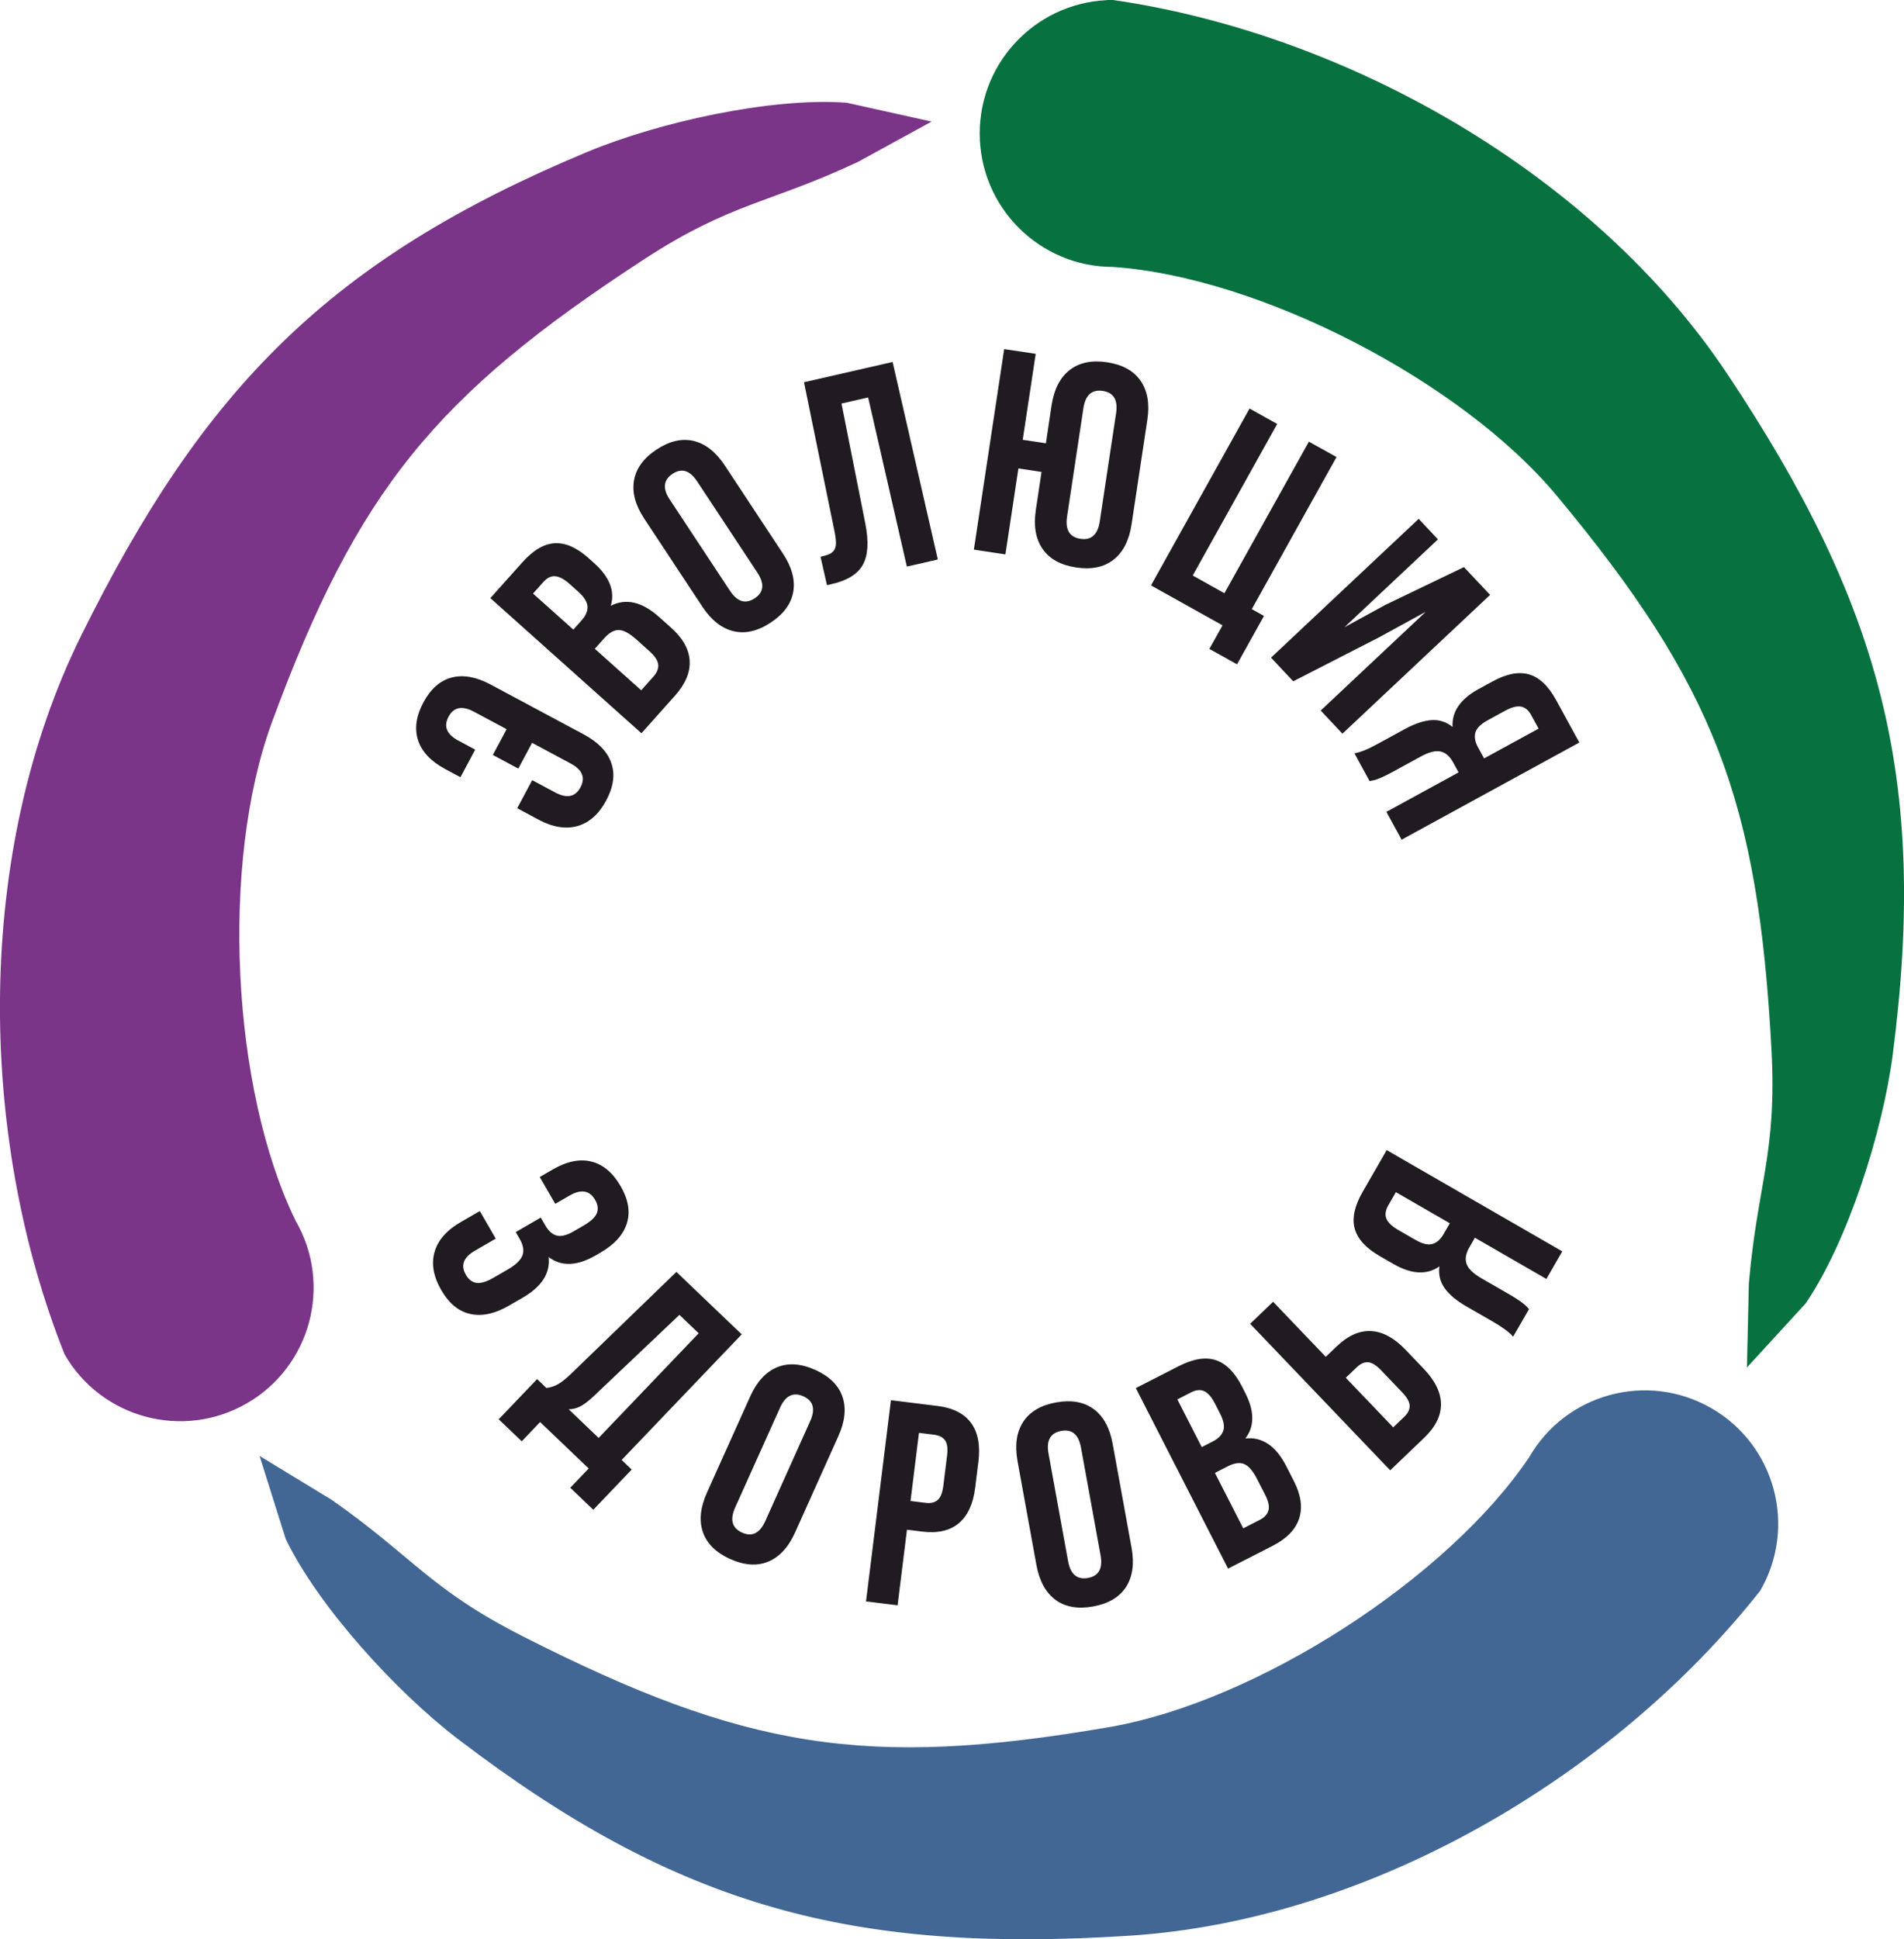
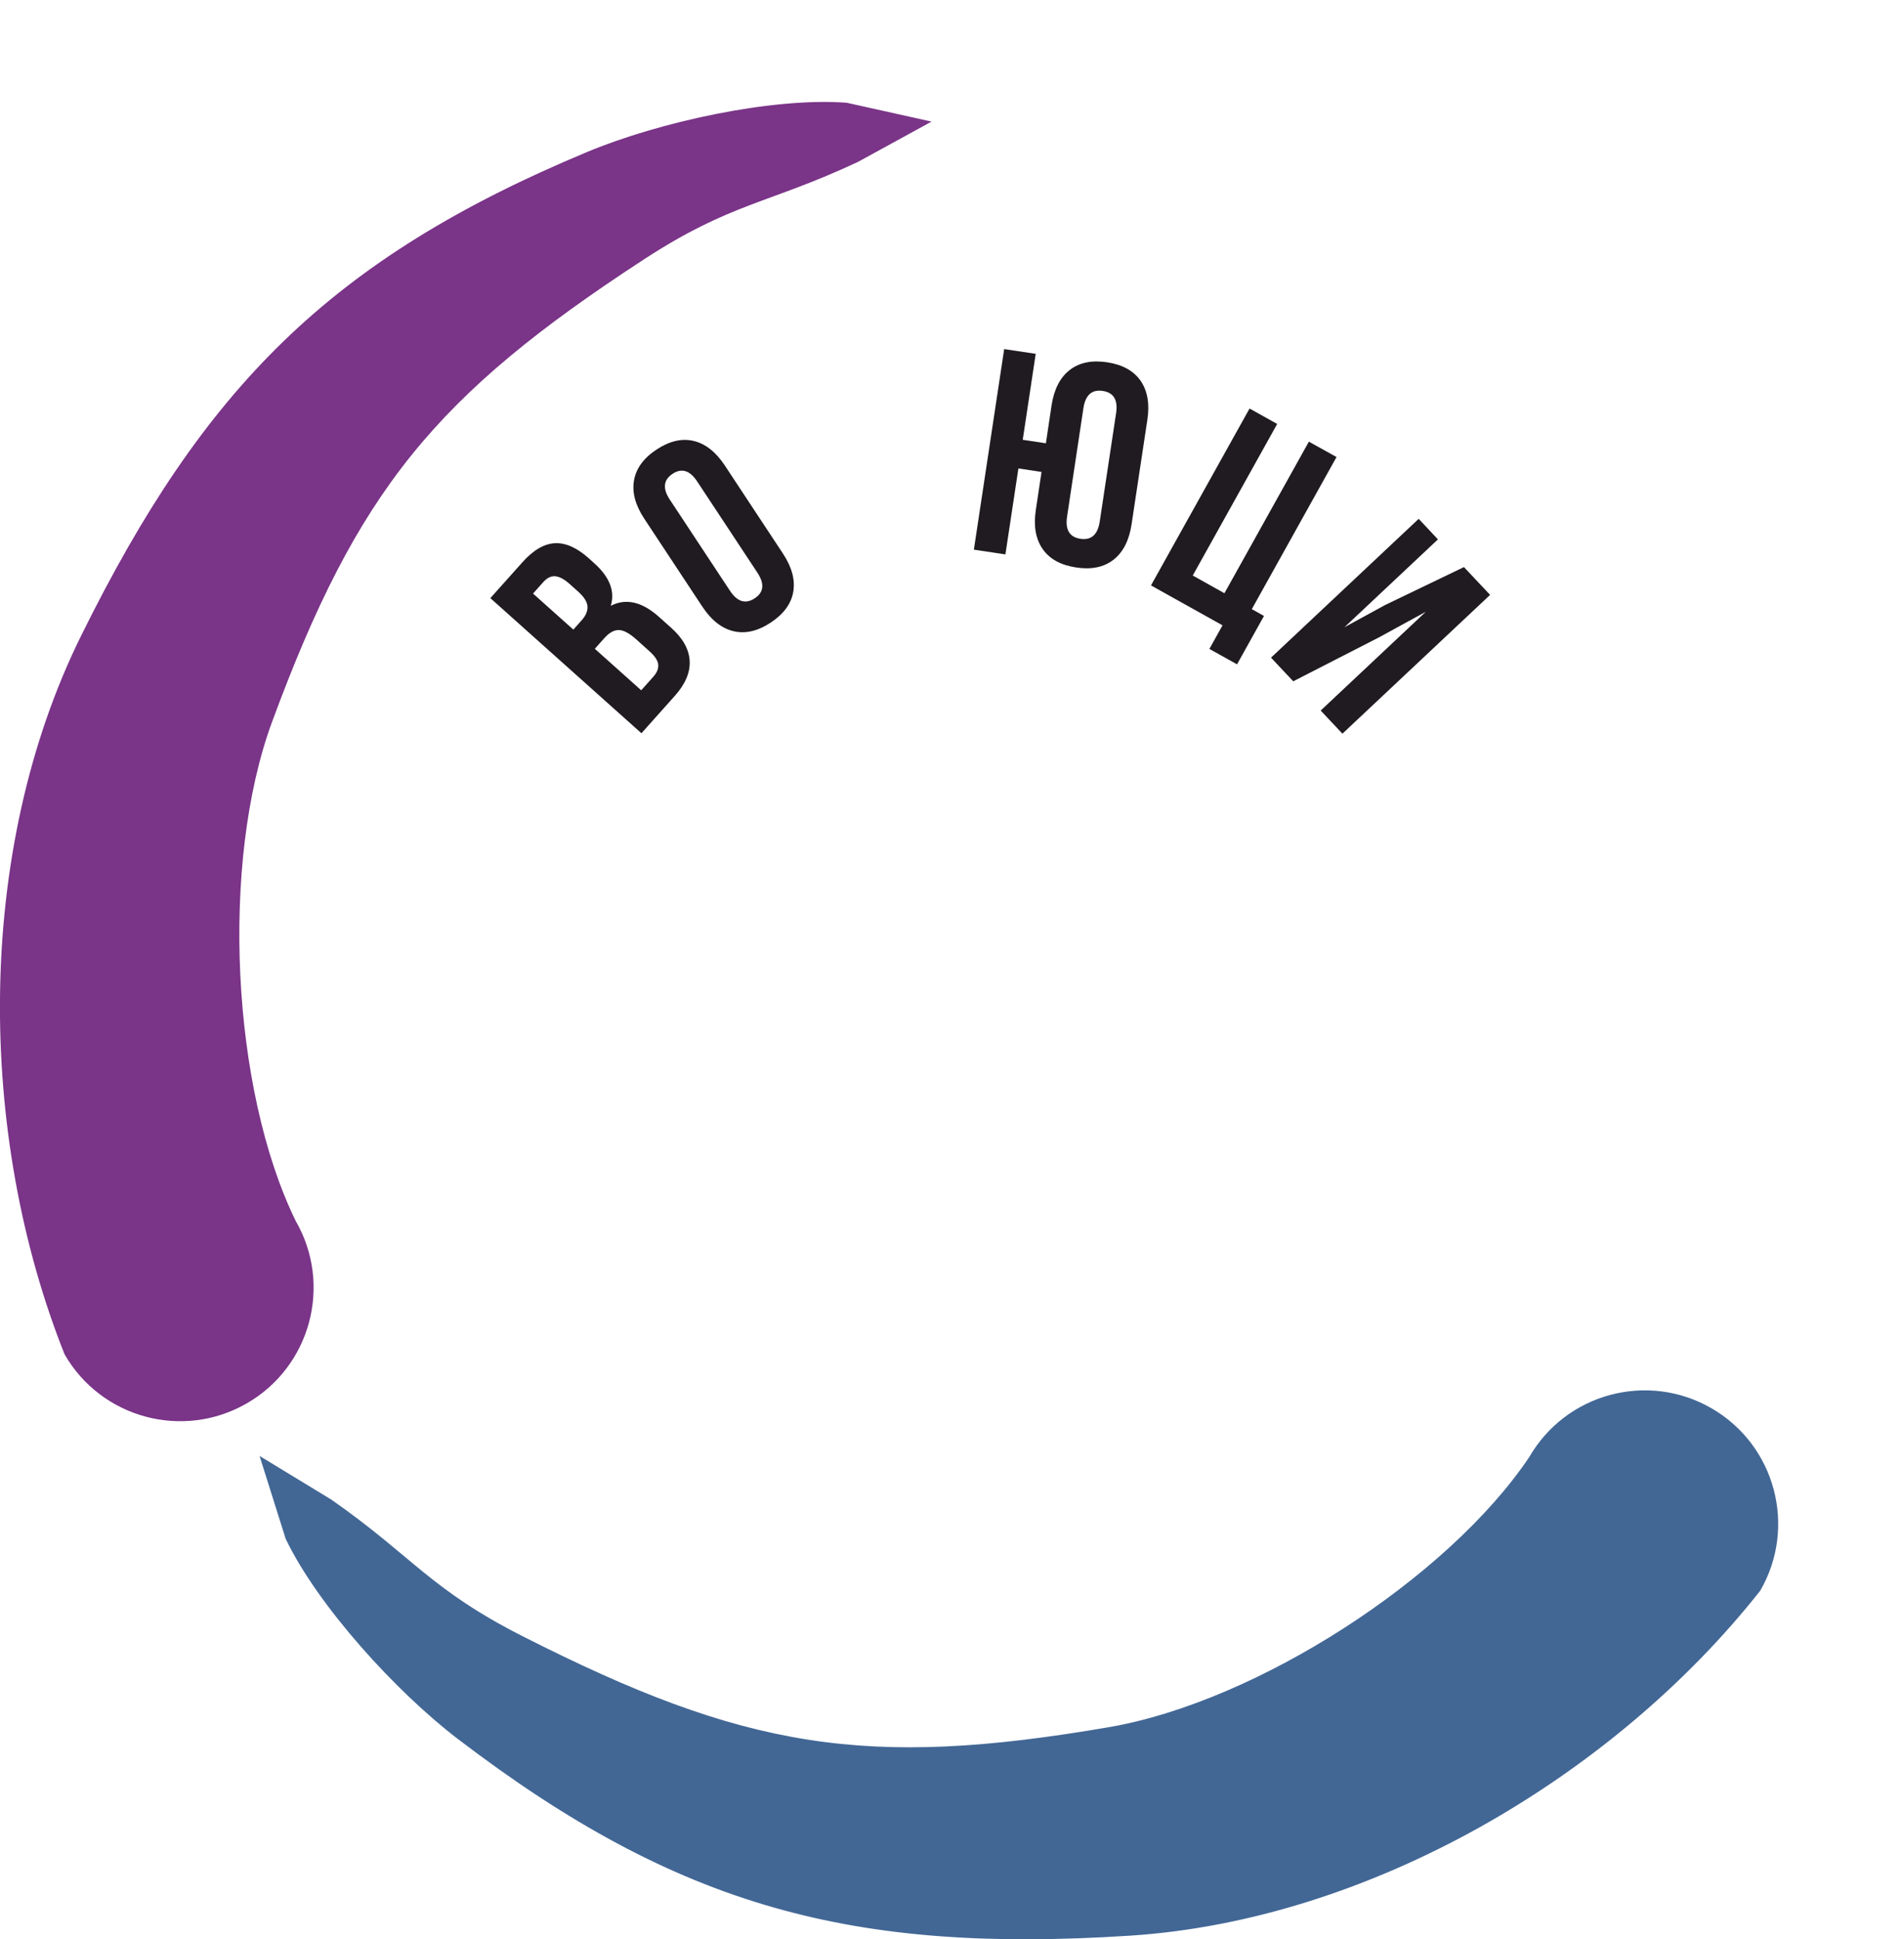
<svg xmlns="http://www.w3.org/2000/svg" xml:space="preserve" width="132.436mm" height="134.838mm" style="shape-rendering:geometricPrecision; text-rendering:geometricPrecision; image-rendering:optimizeQuality; fill-rule:evenodd; clip-rule:evenodd" viewBox="0 0 3571.38 3636.15">
  <defs>
    <style type="text/css">  .str2 {stroke:#7A3488;stroke-width:5.39;stroke-miterlimit:22.926} .str1 {stroke:#426795;stroke-width:5.39;stroke-miterlimit:22.926} .str0 {stroke:#07723F;stroke-width:5.39;stroke-miterlimit:22.926} .fil2 {fill:#7A3488} .fil1 {fill:#426795} .fil0 {fill:#07723F} .fil3 {fill:#1F1B20;fill-rule:nonzero}  </style>
  </defs>
  <g id="Слой_x0020_1">
-     <path class="fil0 str0" d="M2087.88 2.7c438.57,63.83 900.02,325.16 1149.54,699.57 286.82,430.48 377.42,756.25 310.22,1274.49 -18.62,143.5 -83.96,349.66 -162.79,465.44l-105.25 114.79 3.47 -150.4c16,-185.6 52.94,-243.64 42.42,-439.07 -25.2,-466.59 -106.42,-682.98 -403.03,-1039.42 -180.04,-216.32 -559.4,-411.48 -834.57,-430.26 -136.72,0 -247.54,-110.84 -247.54,-247.56 0,-136.74 110.82,-247.58 247.54,-247.58z" />
    <path class="fil1 str1" d="M3299.51 2981.04c-274.56,347.88 -731.57,616.85 -1180.55,645.72 -516.22,33.18 -843.67,-51.3 -1258.87,-368.59 -114.95,-87.85 -260.86,-247.54 -321.69,-373.68l-46.79 -148.55 128.53 78.18c152.7,106.68 184.5,167.71 359.03,256.28 416.64,211.45 644.71,249.32 1101.69,170.66 277.38,-47.74 636.03,-278.71 789.9,-507.63 68.36,-118.39 219.77,-158.96 338.19,-90.58 118.37,68.36 158.94,219.77 90.56,338.19z" />
    <path class="fil2 str2" d="M123.58 2538.27c-164.03,-411.71 -168.43,-942.03 31.08,-1345.29 229.35,-463.66 466.18,-705 948.59,-905.9 133.58,-55.65 344.81,-102.14 484.5,-91.78l152.02 33.76 -131.96 72.24c-168.74,78.91 -237.49,75.93 -401.45,182.79 -391.51,255.09 -538.26,433.66 -698.66,868.76 -97.34,264.06 -76.63,690.17 44.67,937.86 68.34,118.42 27.77,269.81 -90.6,338.19 -118.44,68.36 -269.85,27.79 -338.19,-90.62z" />
-     <path class="fil3" d="M1009.74 1536.65l-39.58 -21.21 28.1 -52.65 43.16 23.1c21.86,11.72 37.71,8.48 47.4,-9.62 9.62,-18.1 3.58,-32.95 -18.32,-44.62l-72.46 -38.83 -25.83 48.32 -47.78 -25.58 25.85 -48.3 -61.21 -32.75c-22.2,-11.88 -38.13,-8.72 -47.74,9.38 -9.67,18.08 -3.54,33.02 18.44,44.74l31.55 16.95 -27.63 51.75 -28.22 -15.14c-27.18,-14.51 -44.24,-32.64 -51.3,-54.18 -7.01,-21.64 -3.74,-45.26 9.92,-70.86 13.73,-25.6 31.49,-41.15 53.3,-46.83 21.75,-5.59 46.07,-1.13 73.09,13.3l174.51 93.4c27.02,14.52 44.2,32.28 51.61,53.53 7.44,21.19 4.21,44.65 -9.47,70.23 -13.7,25.63 -31.62,41.6 -53.71,48.03 -22.2,6.31 -46.72,2.3 -73.7,-12.12z" />
    <path class="fil3" d="M1203.14 1374.87l-283.38 -253.37 60.07 -67.16c20.37,-22.83 40.66,-34.73 60.83,-35.77 20.17,-1.13 41.4,8.34 63.6,28.13l10.03 9.04c29.14,26.01 39.6,52.69 31.37,80.12 28.42,-14.56 58.58,-7.64 90.4,20.82l23.04 20.6c21.84,19.5 33.29,40.12 34.51,61.85 1.22,21.73 -8.16,43.64 -27.95,65.74l-62.52 70.01zm-0.41 -80.57l22.67 -25.38c6.94,-7.78 10.03,-15.4 9.22,-22.99 -0.85,-7.6 -6.4,-15.93 -16.54,-24.95l-24.66 -22.13c-12.96,-11.56 -23.84,-17.44 -32.82,-17.51 -8.97,-0.07 -17.98,5.02 -27.13,15.26l-17.76 19.88 87.02 77.83zm-127.3 -113.77l15.53 -17.42c7.89,-8.79 11.58,-17.49 11.02,-26.1 -0.68,-8.59 -6.38,-17.69 -17.26,-27.47l-15.96 -14.27c-10.23,-9.22 -19.27,-14.08 -27.3,-14.78 -7.84,-0.63 -15.35,3.02 -22.38,10.88l-19.27 21.59 75.61 67.57z" />
    <path class="fil3" d="M1317.48 1137.61l-109.04 -165.09c-16.77,-25.36 -23.19,-49.23 -19.2,-71.79 3.9,-22.45 17.98,-41.79 42.28,-57.81 24.27,-16.05 47.53,-21.39 69.62,-16.14 22.22,5.34 41.63,20.65 58.42,46.02l108.97 165.09c16.79,25.35 23.22,49.31 19.43,71.69 -3.9,22.45 -17.94,41.72 -42.21,57.72 -24.28,16.05 -47.6,21.48 -69.8,16.23 -22.2,-5.25 -41.72,-20.56 -58.46,-45.94zm51.63 -30.07c13.82,20.96 29.32,25.67 46.56,14.29 17.09,-11.2 18.73,-27.32 4.87,-48.25l-112.85 -170.89c-13.63,-20.76 -29.05,-25.49 -46.11,-14.29 -17.24,11.38 -19,27.52 -5.32,48.25l112.85 170.88z" />
-     <path class="fil3" d="M1551.2 1097.2l-12.13 -53.21c7.03,-1.64 12.38,-3.18 16.09,-4.82 3.72,-1.51 6.81,-3.97 9.22,-7.3 2.36,-3.45 3.63,-7.71 3.63,-12.96 0.09,-5.25 -0.7,-12.22 -2.35,-20.89l-57.58 -281.32 166.22 -38 84.79 370.35 -58.08 13.3 -72.62 -317.14 -49.97 11.4 44.72 225.29c6.67,33.94 5.07,59.63 -4.71,77.13 -9.81,17.44 -29.23,29.5 -58.17,36.08l-9.06 2.1z" />
    <path class="fil3" d="M1826.73 1030.6l56.84 -376.05 59.14 8.9 -24.34 161.17 43.43 6.56 10.64 -71.02c4.62,-30.09 15.85,-52.2 33.88,-66.24 17.94,-14.11 41.45,-18.98 70.28,-14.67 28.87,4.4 49.81,16 62.81,34.71 13.05,18.8 17.26,43.27 12.67,73.38l-29.57 195.81c-4.51,30.02 -15.78,52.13 -33.76,66.26 -18.05,14.13 -41.45,18.95 -70.32,14.58 -28.82,-4.33 -49.79,-15.91 -62.79,-34.71 -13.05,-18.82 -17.26,-43.27 -12.67,-73.41l10.66 -70.97 -43.39 -6.58 -24.36 161.17 -59.14 -8.9zm174.83 -62.18c-3.79,24.88 4.57,38.76 25.02,41.85 20.44,3.09 32.54,-7.82 36.26,-32.59l30.65 -203.03c3.74,-24.7 -4.62,-38.61 -25.02,-41.67 -20.44,-3.09 -32.55,7.71 -36.31,32.39l-30.6 203.05z" />
    <polygon class="fil3" points="2158.92,1097.67 2343.82,766 2395.64,794.92 2237.26,1079.12 2296.7,1112.32 2455.09,828.14 2506.95,856.94 2348.04,1142.14 2370.89,1154.92 2320.32,1245.64 2268.48,1216.74 2293.13,1172.54 " />
    <polygon class="fil3" points="2384.08,1233.1 2661.05,972.85 2697.16,1011.35 2521.83,1176.08 2597.94,1134.48 2745.95,1063.3 2795.02,1115.41 2518.04,1375.66 2477.25,1332.3 2674.37,1147.08 2587.19,1194.77 2425.75,1277.46 " />
-     <path class="fil3" d="M2540.49 1412.4c10.68,-1.6 25.08,-7.37 42.93,-17.2l51.3 -28.01c18.48,-10.1 35.07,-15.67 49.74,-16.91 14.63,-1.24 28.04,3.09 40.16,12.69 -1.74,-28.6 14.6,-52.29 49.02,-71.11l26.28 -14.33c26.12,-14.22 48.77,-18.6 68.11,-13.05 19.36,5.57 36.42,21.73 51.12,48.66l43.23 79.13 -333.34 182.18 -28.53 -52.2 135.39 -73.99 -10.01 -18.3c-6.56,-12.06 -14.61,-19.04 -24.12,-20.96 -9.4,-1.94 -21.82,1.29 -37.12,9.67l-52.25 28.58c-8.38,4.57 -15.57,8.09 -21.34,10.61 -5.81,2.44 -9.78,3.95 -11.97,4.58 -2.18,0.54 -5.54,1.28 -10.16,2.14l-28.44 -52.18zm249.97 -61.84c-12.89,7.03 -20.51,14.61 -22.99,22.83 -2.39,8.25 -0.77,17.58 5.03,28.08l11.25 20.58 102.23 -55.87 -13.86 -25.29c-5.05,-9.42 -11.56,-14.69 -19.43,-16.07 -7.8,-1.28 -17.65,1.33 -29.61,7.89l-32.61 17.85z" />
-     <path class="fil3" d="M863.87 2291.66l36.13 -20.92 29.93 51.7 -39.17 22.67c-21.55,12.49 -27.16,27.52 -16.93,45.17 5.07,8.77 11.67,13.84 19.75,15.12 8.16,1.24 19.09,-2.05 32.77,-10l25.94 -15.01c14.99,-8.65 24.21,-17.44 27.58,-26.41 3.4,-8.95 1.72,-19.29 -5.16,-31.1l-7.35 -12.71 46.99 -27.2 8.95 15.44c5.86,10.1 12.98,16.25 21.19,18.37 8.29,2.01 18.64,-0.54 31.22,-7.84l18.37 -10.62c14.09,-8.16 22.56,-16.09 25.47,-23.73 2.95,-7.69 1.85,-15.93 -3.23,-24.7 -10.37,-17.94 -26.37,-20.69 -47.96,-8.21l-26.84 15.55 -29.12 -50.3 24.5 -14.2c26.5,-15.33 50.64,-20.19 72.51,-14.76 21.91,5.5 40.14,20.89 54.7,46.05 14.54,25.13 18.48,48.37 11.74,69.76 -6.67,21.34 -23.33,39.76 -49.81,55.08l-8.48 4.89c-35.16,20.38 -64.64,21.43 -88.51,3.18 3.47,30.04 -12.62,55.38 -48.32,76.07l-25.92 15.01c-26.46,15.33 -50.64,20.53 -72.53,15.75 -21.95,-4.8 -40.16,-19.79 -54.68,-44.92 -14.56,-25.15 -18.8,-48.86 -12.57,-71.06 6.2,-22.09 22.45,-40.84 48.84,-56.1zm71.56 369.54l72.06 -75.37 17.4 16.66c7.89,-0.97 15.35,-3.36 22.04,-7.24 6.74,-3.92 14.36,-9.92 22.76,-17.92l199.06 -192.5 122.5 117.08 -225.18 235.53 18.82 18.01 -72.03 75.37 -43.18 -41.27 34.51 -36.11 -91.06 -87.07 -34.51 36.11 -43.18 -41.29zm131.22 -18.82l56.23 53.78 187.63 -196.26 -36.11 -34.5 -160.83 152.52c-10.1,9.49 -18.66,15.96 -25.69,19.38 -7.03,3.43 -14.04,5.14 -21.23,5.09zm259.32 156.48l81.18 -180.44c12.44,-27.75 29.28,-45.98 50.37,-54.75 21.1,-8.68 44.96,-7.05 71.56,4.89 26.66,11.99 43.66,28.76 51.12,50.29 7.35,21.57 4.85,46.22 -7.66,73.95l-81.11 180.46c-12.46,27.72 -29.23,46 -50.28,54.81 -21.05,8.68 -44.88,7.1 -71.54,-4.89 -26.59,-11.95 -43.64,-28.76 -51.14,-50.29 -7.41,-21.61 -4.93,-46.32 7.5,-74.04zm53.01 27.72c-10.26,22.85 -5.91,38.61 12.98,47.11 18.75,8.43 33.22,1.15 43.52,-21.71l84.13 -187.13c10.23,-22.72 6,-38.29 -12.71,-46.72 -18.91,-8.5 -33.51,-1.4 -43.75,21.32l-84.18 187.13zm245.42 176.09l46.74 -377.27 87.29 10.79c29.28,3.63 50.4,14.38 63.24,32.21 12.8,17.74 17.31,41.83 13.55,72.19l-6.04 48.95c-3.79,30.36 -14.02,52.52 -30.79,66.6 -16.79,14.06 -39.8,19.22 -69.08,15.59l-28.1 -3.49 -17.56 141.74 -59.25 -7.33zm83.48 -188.28l28.19 3.49c9.81,1.22 17.44,-0.59 22.88,-5.48 5.43,-4.8 8.88,-13.77 10.5,-26.71l6.99 -56.5c1.62,-12.94 0.41,-22.38 -3.69,-28.37 -4.1,-5.88 -11.05,-9.47 -20.83,-10.68l-28.22 -3.49 -15.82 127.75zm236.16 120.06l-35.41 -194.68c-5.46,-29.91 -1.92,-54.48 10.5,-73.65 12.44,-19.09 33.04,-31.31 61.73,-36.51 28.76,-5.23 52.22,-1.06 70.61,12.44 18.28,13.61 30.16,35.36 35.59,65.27l35.43 194.66c5.46,29.93 1.96,54.48 -10.34,73.63 -12.44,19.11 -32.95,31.31 -61.73,36.53 -28.64,5.23 -52.22,1.04 -70.61,-12.46 -18.39,-13.57 -30.31,-35.32 -35.77,-65.23zm59.41 -7.21c4.46,24.66 16.95,35.16 37.37,31.46 20.19,-3.67 27.99,-17.9 23.51,-42.55l-36.69 -201.88c-4.49,-24.5 -16.77,-34.96 -36.96,-31.28 -20.42,3.72 -28.42,17.87 -23.96,42.37l36.74 201.88zm300.07 13.97l-173.03 -338.48 80.24 -41.04c27.25,-13.9 50.42,-17.71 69.58,-11.45 19.16,6.26 35.56,22.6 49.06,49.02l6.15 12.08c17.71,34.57 17.87,63.15 0.45,85.78 31.76,-3.31 57.32,14.02 76.79,52.13l14.11 27.63c13.36,26.12 16.72,49.52 9.99,70.23 -6.7,20.71 -23.24,37.82 -49.68,51.34l-83.66 42.76zm28.47 -75.55l30.45 -15.58c9.31,-4.73 14.94,-10.77 16.86,-18.16 2.03,-7.32 -0.11,-17.13 -6.27,-29.21l-15.14 -29.57c-7.87,-15.39 -16.02,-24.75 -24.34,-28.1 -8.27,-3.29 -18.6,-1.78 -30.86,4.48l-23.85 12.19 53.15 103.95zm-77.85 -152.29l20.76 -10.64c10.59,-5.39 17.15,-12.22 19.72,-20.33 2.61,-8.16 0.59,-18.73 -5.97,-31.6l-9.69 -18.95c-6.2,-12.1 -12.83,-19.88 -19.92,-23.24 -7.1,-3.38 -15.42,-2.7 -24.86,2.12l-25.78 13.18 45.75 89.45zm353.49 43.52l-262.73 -274.74 43.14 -41.29 98.74 103.23 20.49 -19.59c21.3,-20.37 42.84,-29.95 64.73,-28.69 21.84,1.24 43.32,12.94 64.46,35.05l34.26 35.84c21.14,22.11 31.85,44.06 32.14,65.95 0.29,21.93 -10.32,43.07 -31.64,63.44l-63.58 60.81zm5.64 -80.55l20.53 -19.63c7.14,-6.83 10.57,-13.84 10.32,-21.03 -0.27,-7.24 -4.94,-15.51 -14.04,-25.02l-39.37 -41.2c-9.11,-9.49 -17.18,-14.54 -24.41,-15.15 -7.12,-0.54 -14.31,2.55 -21.43,9.38l-20.55 19.65 88.96 92.99zm224.95 -170.03c-7.08,-8.25 -19.5,-17.49 -37.3,-27.77l-50.74 -29.23c-18.16,-10.5 -31.64,-21.72 -40.32,-33.72 -8.59,-11.94 -11.99,-25.58 -9.98,-41.04 -23.6,16.47 -52.36,14.92 -86.32,-4.64l-25.97 -14.97c-25.69,-14.83 -41.22,-31.94 -46.56,-51.32 -5.3,-19.43 -0.36,-42.39 14.99,-68.99l45.05 -78.16 329.33 189.88 -29.8 51.75 -134.08 -77.31 -10.37 17.97c-6.81,11.74 -8.54,22.24 -5.18,31.28 3.29,9.11 12.55,18.01 27.7,26.73l51.68 29.8c8.41,4.85 15.14,9.06 20.35,12.76 5.09,3.67 8.5,6.26 10.12,7.82 1.71,1.53 4.06,4.01 7.23,7.39l-29.84 51.77zm-183.22 -181.48c12.69,7.33 23.19,9.94 31.51,7.71 8.2,-2.14 15.37,-8.38 21.25,-18.64l11.7 -20.24 -101.15 -58.31 -14.36 24.86c-5.27,9.17 -6.42,17.49 -3.45,24.86 3.02,7.28 10.41,14.34 22.2,21.14l32.3 18.62z" />
  </g>
</svg>